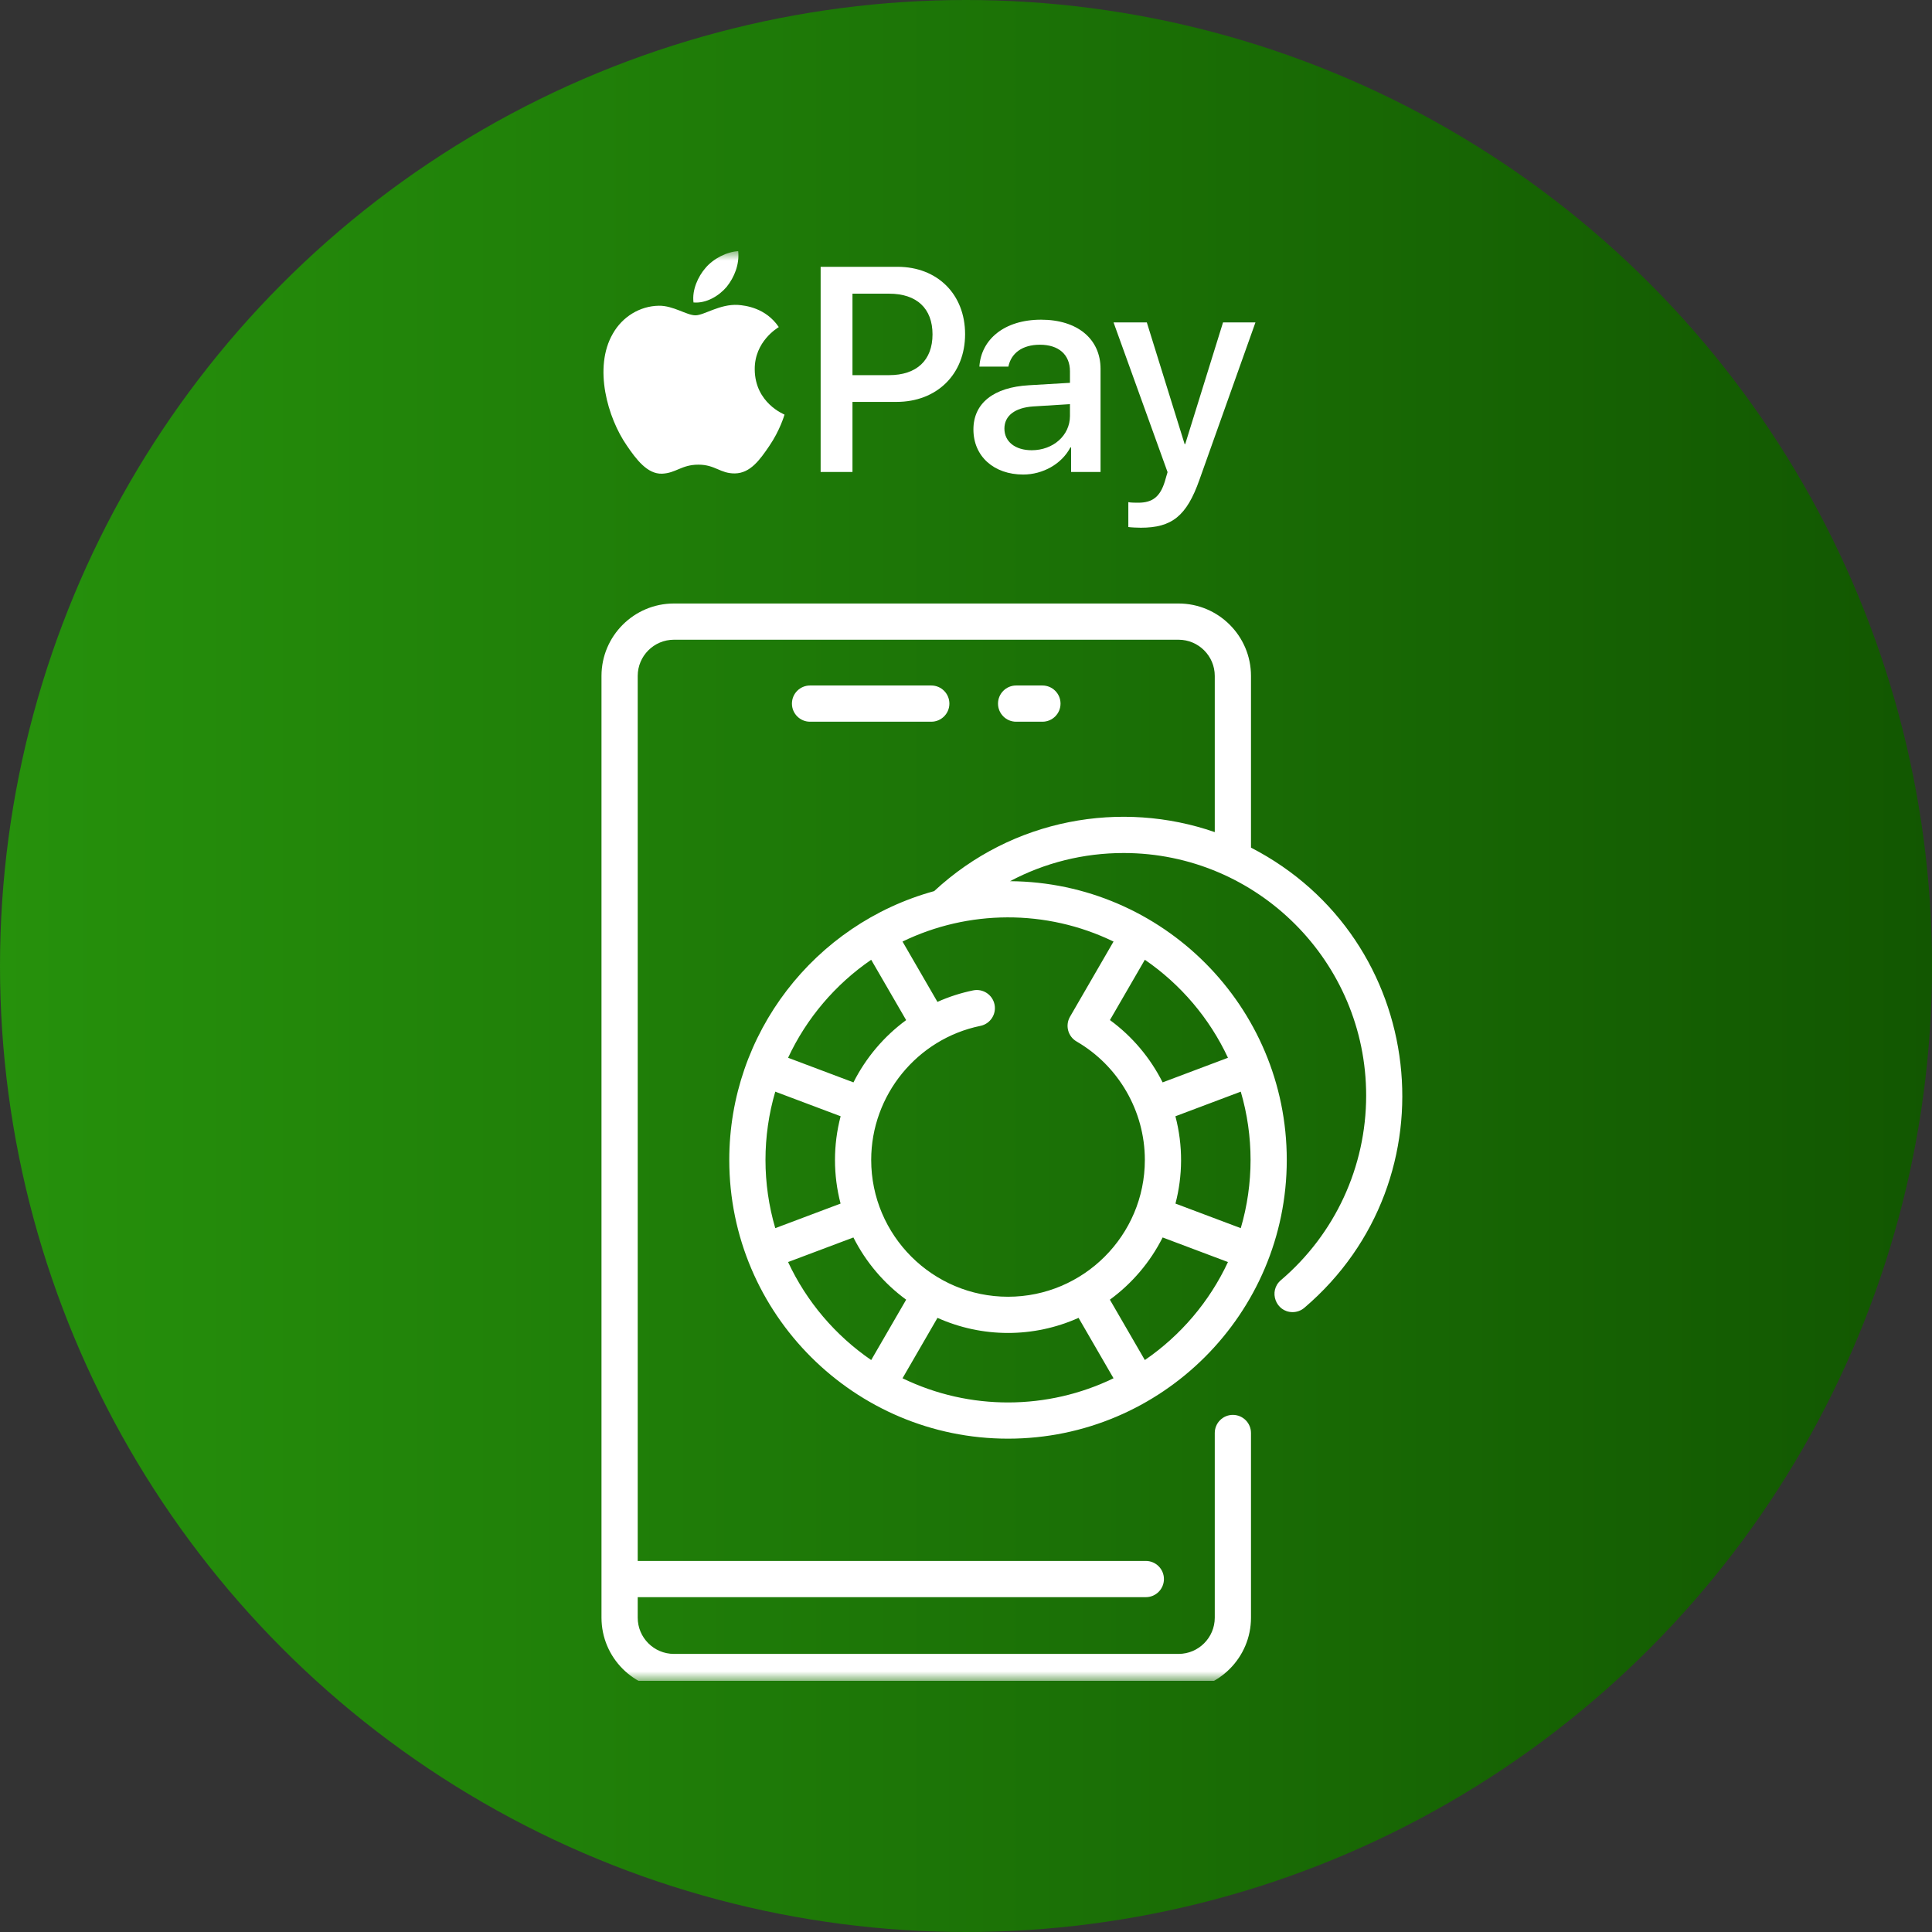
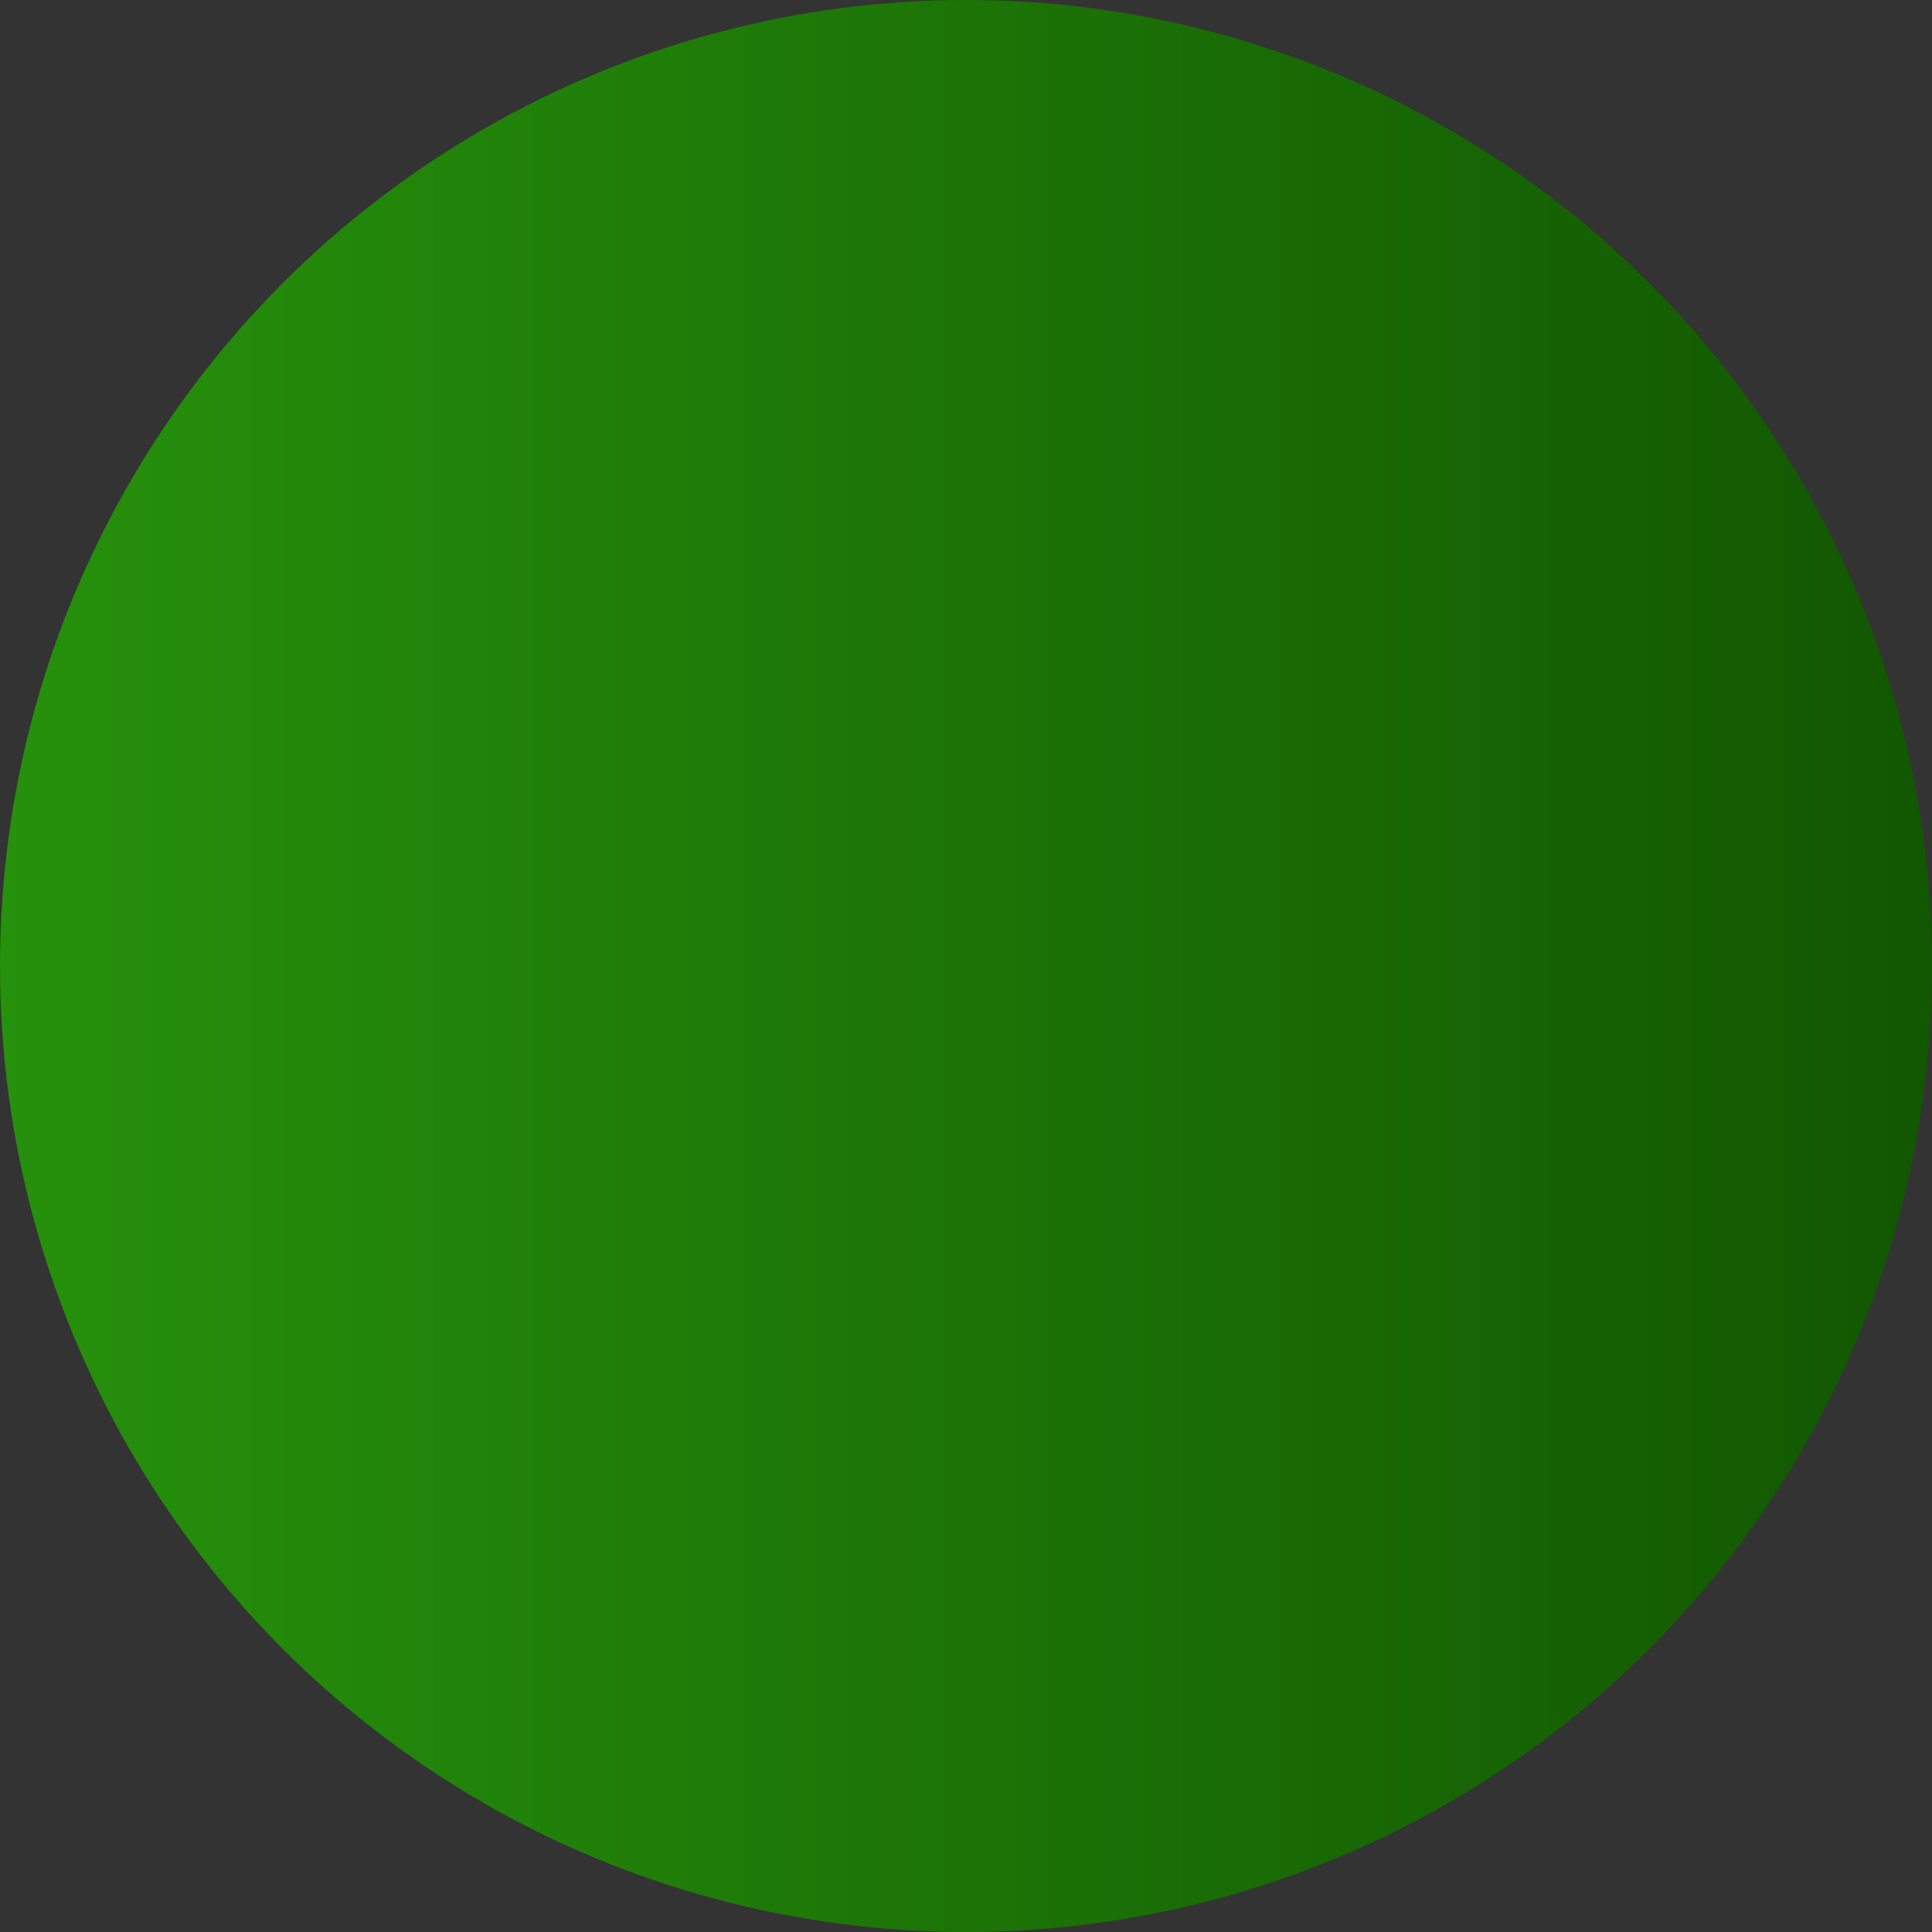
<svg xmlns="http://www.w3.org/2000/svg" width="100" height="100" viewBox="0 0 100 100" fill="none">
  <rect x="0" y="0" width="100" height="100" fill="#333333" stroke="none" />
  <circle cx="50" cy="50" r="50" transform="matrix(-1 0 0 1 100 0)" fill="url(#paint0_linear_130_5983)" />
  <g clip-path="url(#clip0_130_5983)">
    <mask id="mask0_130_5983" style="mask-type:luminance" maskUnits="userSpaceOnUse" x="13" y="13" width="74" height="74">
      <path d="M87 13H13V87H87V13Z" fill="white" />
    </mask>
    <g mask="url(#mask0_130_5983)">
      <path d="M53.955 37.356C54.473 37.356 54.893 36.936 54.893 36.419C54.893 35.901 54.473 35.481 53.955 35.481H52.595C52.077 35.481 51.657 35.901 51.657 36.419C51.657 36.936 52.077 37.356 52.595 37.356H53.955Z" fill="white" />
-       <path d="M48.202 37.356C48.72 37.356 49.14 36.936 49.14 36.419C49.14 35.901 48.72 35.481 48.202 35.481H41.928C41.41 35.481 40.99 35.901 40.99 36.419C40.99 36.936 41.41 37.356 41.928 37.356H48.202Z" fill="white" />
      <path d="M64.751 43.873V34.986C64.751 32.919 63.069 31.237 61.001 31.237H34.883C32.815 31.237 31.133 32.919 31.133 34.986V83.731C31.133 85.799 32.815 87.481 34.883 87.481H61.001C63.069 87.481 64.751 85.799 64.751 83.731V74.172C64.751 73.654 64.331 73.234 63.813 73.234C63.295 73.234 62.876 73.654 62.876 74.172V83.731C62.876 84.765 62.035 85.606 61.001 85.606H34.883C33.849 85.606 33.008 84.765 33.008 83.731V82.669H59.308C59.825 82.669 60.245 82.249 60.245 81.732C60.245 81.214 59.825 80.794 59.308 80.794H33.008V34.986C33.008 33.953 33.849 33.112 34.883 33.112H61.001C62.035 33.112 62.876 33.953 62.876 34.986V43.07C58.049 41.395 52.417 42.353 48.352 46.124C42.15 47.83 37.747 53.491 37.747 60.037C37.747 68.027 44.246 74.465 52.175 74.465C60.129 74.465 66.603 67.993 66.603 60.037C66.603 52.093 60.175 45.667 52.28 45.61C54.072 44.658 56.081 44.152 58.159 44.152C65.081 44.152 70.712 49.784 70.712 56.706C70.712 60.389 69.103 63.873 66.296 66.264C65.636 66.827 66.035 67.916 66.905 67.915C67.12 67.915 67.336 67.842 67.512 67.692C75.32 61.037 73.889 48.587 64.751 43.873ZM55.724 53.907C57.903 55.171 59.257 57.52 59.257 60.037C59.257 63.942 56.08 67.119 52.175 67.119C48.27 67.119 45.093 63.942 45.093 60.037C45.093 56.687 47.471 53.769 50.747 53.099C51.254 52.995 51.581 52.5 51.477 51.993C51.373 51.486 50.878 51.158 50.371 51.262C49.725 51.395 49.106 51.596 48.522 51.858L46.714 48.735C50.106 47.089 54.148 47.043 57.636 48.735L55.383 52.627C55.124 53.074 55.276 53.647 55.724 53.907ZM64.222 63.569L60.842 62.297C61.216 60.866 61.242 59.312 60.839 57.778L64.222 56.504C64.898 58.806 64.898 61.268 64.222 63.569ZM40.128 56.504L43.511 57.777C43.119 59.27 43.124 60.826 43.508 62.297L40.128 63.569C39.453 61.268 39.452 58.806 40.128 56.504ZM45.093 49.678L46.902 52.801C45.752 53.644 44.816 54.752 44.175 56.024L40.791 54.75C41.747 52.699 43.242 50.947 45.093 49.678ZM40.791 65.323L44.172 64.051C44.816 65.329 45.756 66.433 46.903 67.271L45.093 70.396C43.242 69.127 41.747 67.375 40.791 65.323ZM46.714 71.339L48.524 68.212C50.843 69.252 53.498 69.256 55.826 68.212L57.636 71.339C54.243 72.985 50.202 73.031 46.714 71.339ZM59.257 70.396L57.447 67.271C58.594 66.433 59.534 65.329 60.178 64.051L63.559 65.323C62.603 67.375 61.108 69.127 59.257 70.396ZM63.559 54.75L60.177 56.024C59.542 54.76 58.612 53.648 57.45 52.798L59.257 49.677C61.108 50.947 62.603 52.699 63.559 54.75Z" fill="white" />
      <path d="M37.613 14.846C38.011 14.349 38.28 13.682 38.209 13C37.627 13.029 36.918 13.384 36.507 13.881C36.138 14.307 35.811 15.002 35.896 15.655C36.549 15.712 37.202 15.329 37.613 14.846Z" fill="white" />
      <path d="M38.202 15.783C37.254 15.727 36.447 16.321 35.995 16.321C35.541 16.321 34.848 15.812 34.098 15.825C33.122 15.84 32.217 16.392 31.721 17.269C30.703 19.025 31.452 21.63 32.443 23.06C32.924 23.767 33.504 24.546 34.268 24.518C34.99 24.49 35.273 24.051 36.15 24.051C37.027 24.051 37.282 24.518 38.046 24.504C38.838 24.49 39.334 23.796 39.815 23.088C40.367 22.282 40.593 21.503 40.607 21.46C40.593 21.446 39.079 20.865 39.065 19.124C39.05 17.666 40.253 16.972 40.31 16.929C39.631 15.925 38.569 15.812 38.202 15.783Z" fill="white" />
-       <path d="M46.457 13.81C48.518 13.81 49.953 15.23 49.953 17.298C49.953 19.374 48.488 20.802 46.406 20.802H44.124V24.43H42.476V13.81H46.457ZM44.124 19.418H46.015C47.451 19.418 48.267 18.645 48.267 17.306C48.267 15.966 47.451 15.201 46.023 15.201H44.124V19.418Z" fill="white" />
      <path d="M50.384 22.229C50.384 20.875 51.422 20.043 53.262 19.94L55.381 19.815V19.219C55.381 18.358 54.8 17.843 53.828 17.843C52.908 17.843 52.334 18.284 52.194 18.976H50.693C50.781 17.578 51.974 16.547 53.887 16.547C55.764 16.547 56.964 17.541 56.964 19.094V24.43H55.44V23.157H55.404C54.955 24.018 53.975 24.562 52.96 24.562C51.444 24.562 50.384 23.62 50.384 22.229ZM55.381 21.53V20.919L53.475 21.037C52.526 21.103 51.988 21.523 51.988 22.185C51.988 22.862 52.548 23.304 53.401 23.304C54.513 23.304 55.381 22.538 55.381 21.53Z" fill="white" />
      <path d="M58.402 27.279V25.991C58.52 26.02 58.785 26.02 58.917 26.02C59.653 26.02 60.05 25.711 60.293 24.916C60.293 24.901 60.433 24.445 60.433 24.438L57.637 16.688H59.359L61.317 22.988H61.346L63.304 16.688H64.982L62.082 24.835C61.42 26.712 60.654 27.315 59.05 27.315C58.917 27.315 58.52 27.301 58.402 27.279Z" fill="white" />
    </g>
  </g>
  <defs>
    <linearGradient id="paint0_linear_130_5983" x1="0" y1="50" x2="100" y2="50" gradientUnits="userSpaceOnUse">
      <stop stop-color="#125701" />
      <stop offset="1" stop-color="#26910C" />
    </linearGradient>
    <clipPath id="clip0_130_5983">
-       <rect width="74" height="74" fill="white" transform="translate(13 13)" />
-     </clipPath>
+       </clipPath>
  </defs>
</svg>